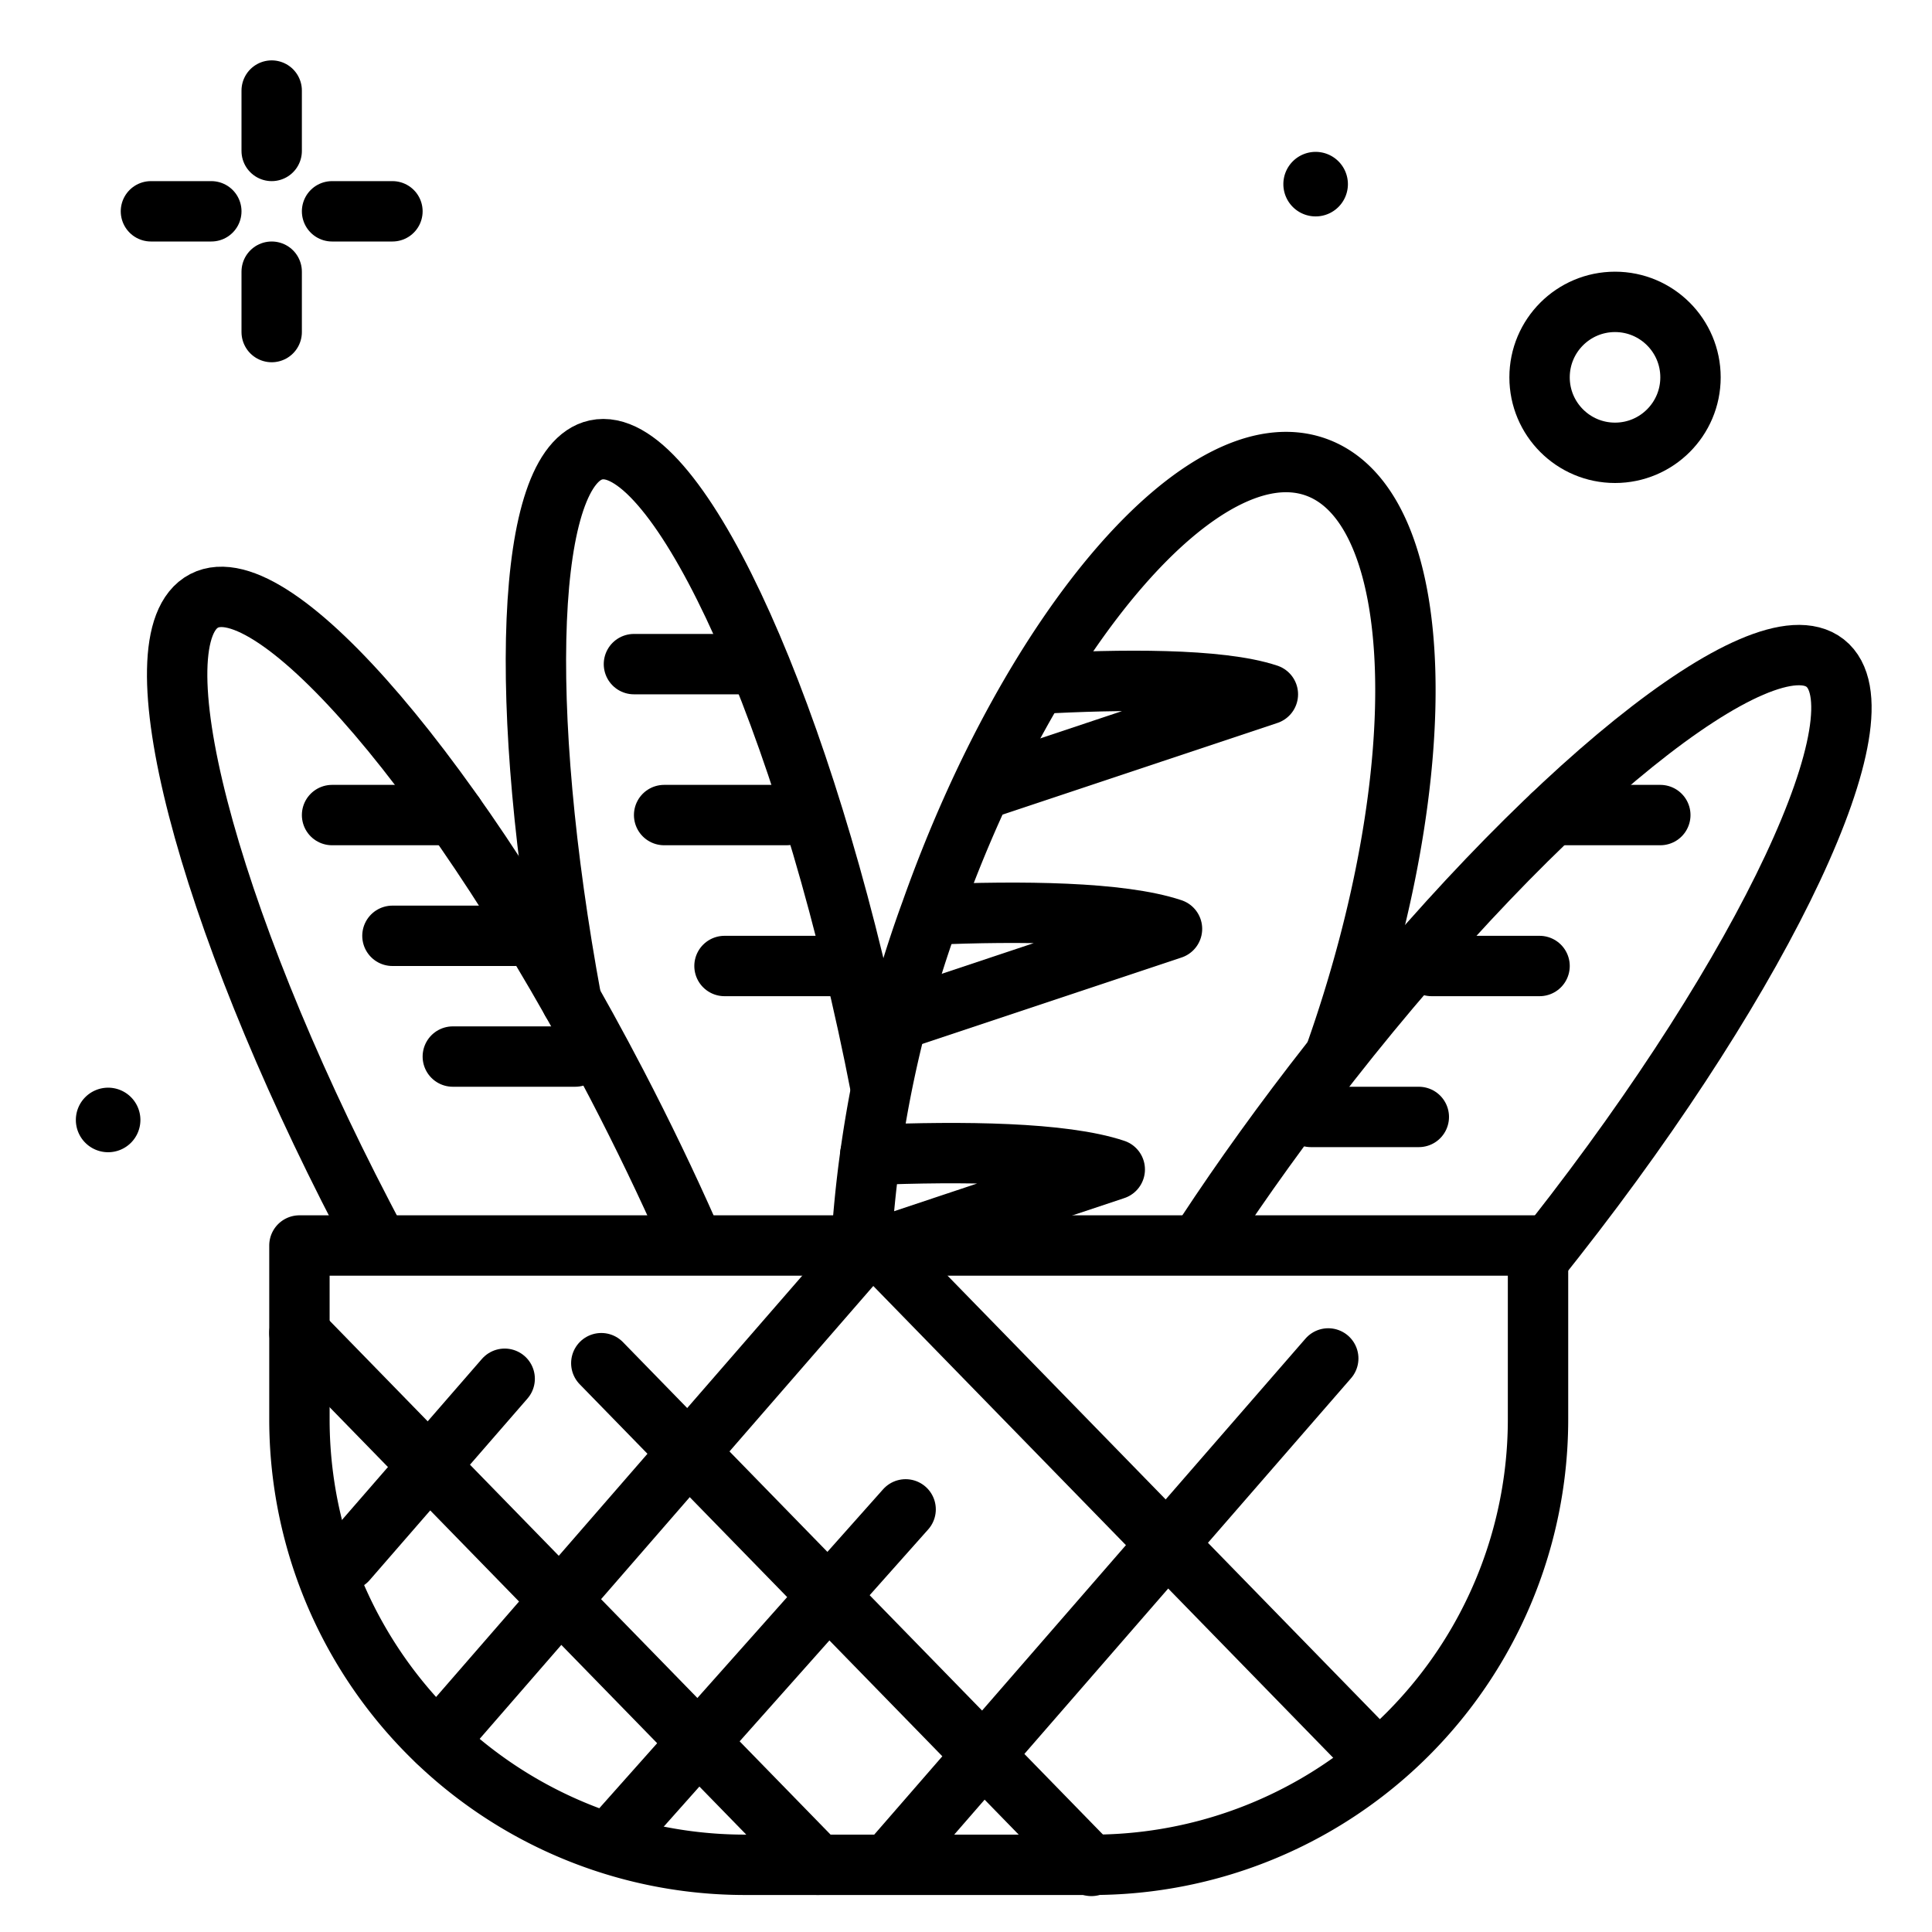
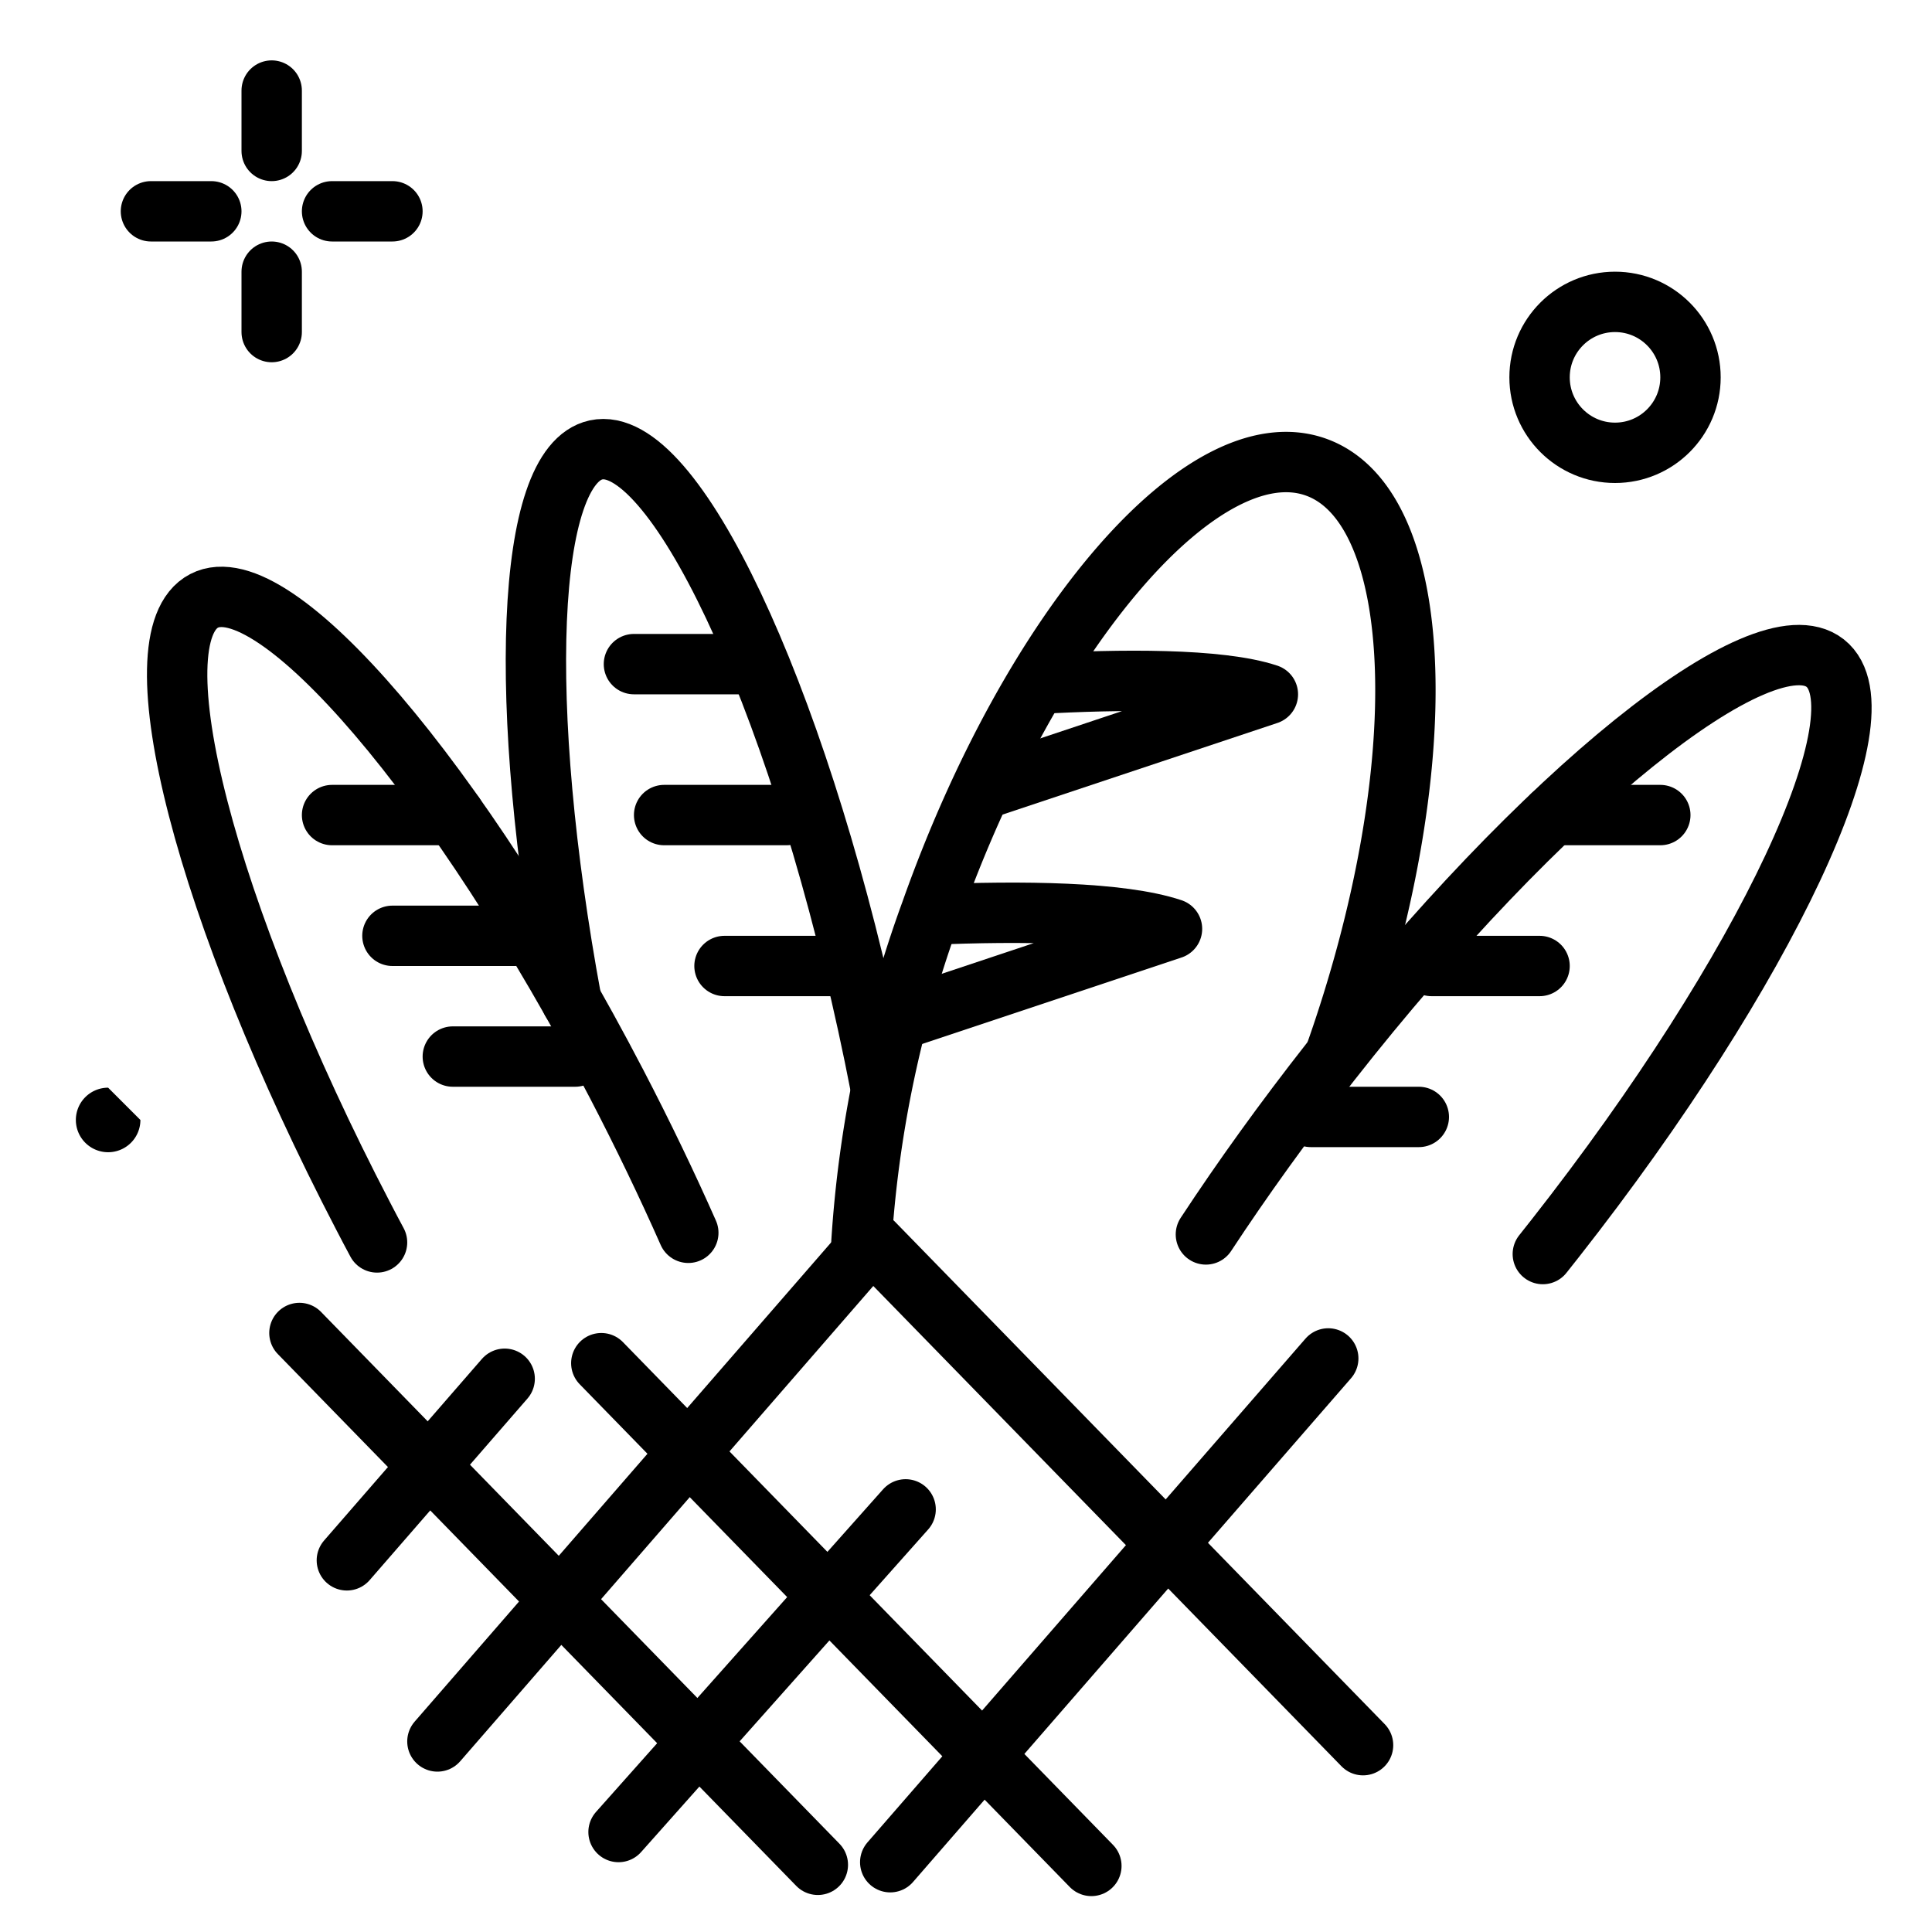
<svg xmlns="http://www.w3.org/2000/svg" width="800px" height="800px" viewBox="0 0 64 64">
  <title>basket-of-bread-assortment-ico</title>
  <g id="basket-of-bread-assortment-ico">
    <path d="M18.931,33.157c-1.816-9.817-1.524-17.743.812-18.253,2.554-.558,6.585,7.963,9,19.032q.231,1.057.431,2.093" style="fill:none;stroke:#000000;stroke-linecap:round;stroke-linejoin:round;stroke-width:2px" />
    <path d="M28.536,41.157a39.1,39.1,0,0,1,2.3-10.947c3.344-9.449,9.052-16.047,12.749-14.739s3.983,10.029.639,19.478" style="fill:none;stroke:#000000;stroke-linecap:round;stroke-linejoin:round;stroke-width:2px" />
    <line x1="9" y1="3" x2="9" y2="5" style="fill:none;stroke:#000000;stroke-linecap:round;stroke-linejoin:round;stroke-width:2px" />
    <line x1="9" y1="9" x2="9" y2="11" style="fill:none;stroke:#000000;stroke-linecap:round;stroke-linejoin:round;stroke-width:2px" />
    <line x1="5" y1="7" x2="7" y2="7" style="fill:none;stroke:#000000;stroke-linecap:round;stroke-linejoin:round;stroke-width:2px" />
    <line x1="11" y1="7" x2="13" y2="7" style="fill:none;stroke:#000000;stroke-linecap:round;stroke-linejoin:round;stroke-width:2px" />
    <circle cx="53.5" cy="12.5" r="2.5" style="fill:none;stroke:#000000;stroke-linecap:round;stroke-linejoin:round;stroke-width:2px" />
-     <path d="M4.651,37.1a1.069,1.069,0,1,1-1.069-1.069A1.069,1.069,0,0,1,4.651,37.1Z" />
-     <path d="M44.651,6.1a1.069,1.069,0,1,1-1.069-1.069A1.069,1.069,0,0,1,44.651,6.1Z" />
+     <path d="M4.651,37.1a1.069,1.069,0,1,1-1.069-1.069Z" />
    <path d="M32.5,26.167,42,23c-1.6-.534-4.907-.5-7.647-.347" style="fill:none;stroke:#000000;stroke-linejoin:round;stroke-width:2px" />
    <path d="M29.733,33.8l9.091-3.03c-1.7-.567-5-.6-8.013-.471" style="fill:none;stroke:#000000;stroke-linejoin:round;stroke-width:2px" />
-     <path d="M29.728,41.14l7.2-2.4c-1.72-.573-5.045-.607-8.1-.483" style="fill:none;stroke:#000000;stroke-linecap:round;stroke-linejoin:round;stroke-width:2px" />
    <path d="M12.49,41.157q-.231-.43-.458-.869C6.8,30.238,4.441,21.112,6.76,19.905s8.44,5.961,13.671,16.012c.872,1.677,1.665,3.328,2.37,4.921" style="fill:none;stroke:#000000;stroke-linecap:round;stroke-linejoin:round;stroke-width:2px" />
    <path d="M51.108,41.542q.2-.257.408-.516c7-8.912,11-17.445,8.945-19.06s-9.4,4.3-16.392,13.213c-1.527,1.945-2.912,3.872-4.122,5.713" style="fill:none;stroke:#000000;stroke-linecap:round;stroke-linejoin:round;stroke-width:2px" />
-     <path d="M9.919,41.259h41.03v5.757A14.757,14.757,0,0,1,36.192,61.774H24.676A14.757,14.757,0,0,1,9.919,47.016Z" style="fill:none;stroke:#000000;stroke-linecap:round;stroke-linejoin:round;stroke-width:2px" />
    <line x1="11" y1="27" x2="15.054" y2="27" style="fill:#bf7e68;stroke:#000000;stroke-linecap:round;stroke-linejoin:round;stroke-width:2px" />
    <line x1="21" y1="22" x2="25.054" y2="22" style="fill:#bf7e68;stroke:#000000;stroke-linecap:round;stroke-linejoin:round;stroke-width:2px" />
    <line x1="22" y1="27" x2="26.054" y2="27" style="fill:#bf7e68;stroke:#000000;stroke-linecap:round;stroke-linejoin:round;stroke-width:2px" />
    <line x1="24" y1="32" x2="28.054" y2="32" style="fill:#bf7e68;stroke:#000000;stroke-linecap:round;stroke-linejoin:round;stroke-width:2px" />
    <line x1="13" y1="31" x2="17.054" y2="31" style="fill:#bf7e68;stroke:#000000;stroke-linecap:round;stroke-linejoin:round;stroke-width:2px" />
    <line x1="15" y1="35" x2="19.054" y2="35" style="fill:#bf7e68;stroke:#000000;stroke-linecap:round;stroke-linejoin:round;stroke-width:2px" />
    <line x1="51.424" y1="27" x2="55" y2="27" style="fill:#bf7e68;stroke:#000000;stroke-linecap:round;stroke-linejoin:round;stroke-width:2px" />
    <line x1="47.424" y1="32" x2="51" y2="32" style="fill:#bf7e68;stroke:#000000;stroke-linecap:round;stroke-linejoin:round;stroke-width:2px" />
    <line x1="43.424" y1="37" x2="47" y2="37" style="fill:#bf7e68;stroke:#000000;stroke-linecap:round;stroke-linejoin:round;stroke-width:2px" />
    <line x1="14.49" y1="57.688" x2="28.523" y2="41.542" style="fill:#bf7e68;stroke:#000000;stroke-linecap:round;stroke-linejoin:round;stroke-width:2px" />
    <line x1="20.49" y1="60.688" x2="30" y2="50" style="fill:#bf7e68;stroke:#000000;stroke-linecap:round;stroke-linejoin:round;stroke-width:2px" />
    <line x1="29.49" y1="61.688" x2="44" y2="45" style="fill:#bf7e68;stroke:#000000;stroke-linecap:round;stroke-linejoin:round;stroke-width:2px" />
    <line x1="11.49" y1="51.688" x2="16.718" y2="45.673" style="fill:#bf7e68;stroke:#000000;stroke-linecap:round;stroke-linejoin:round;stroke-width:2px" />
    <line x1="9.919" y1="44.157" x2="27.092" y2="61.774" style="fill:#bf7e68;stroke:#000000;stroke-linecap:round;stroke-linejoin:round;stroke-width:2px" />
    <line x1="19.919" y1="45.157" x2="36.153" y2="61.811" style="fill:#bf7e68;stroke:#000000;stroke-linecap:round;stroke-linejoin:round;stroke-width:2px" />
    <line x1="28.919" y1="41.157" x2="45.153" y2="57.811" style="fill:#bf7e68;stroke:#000000;stroke-linecap:round;stroke-linejoin:round;stroke-width:2px" />
  </g>
</svg>